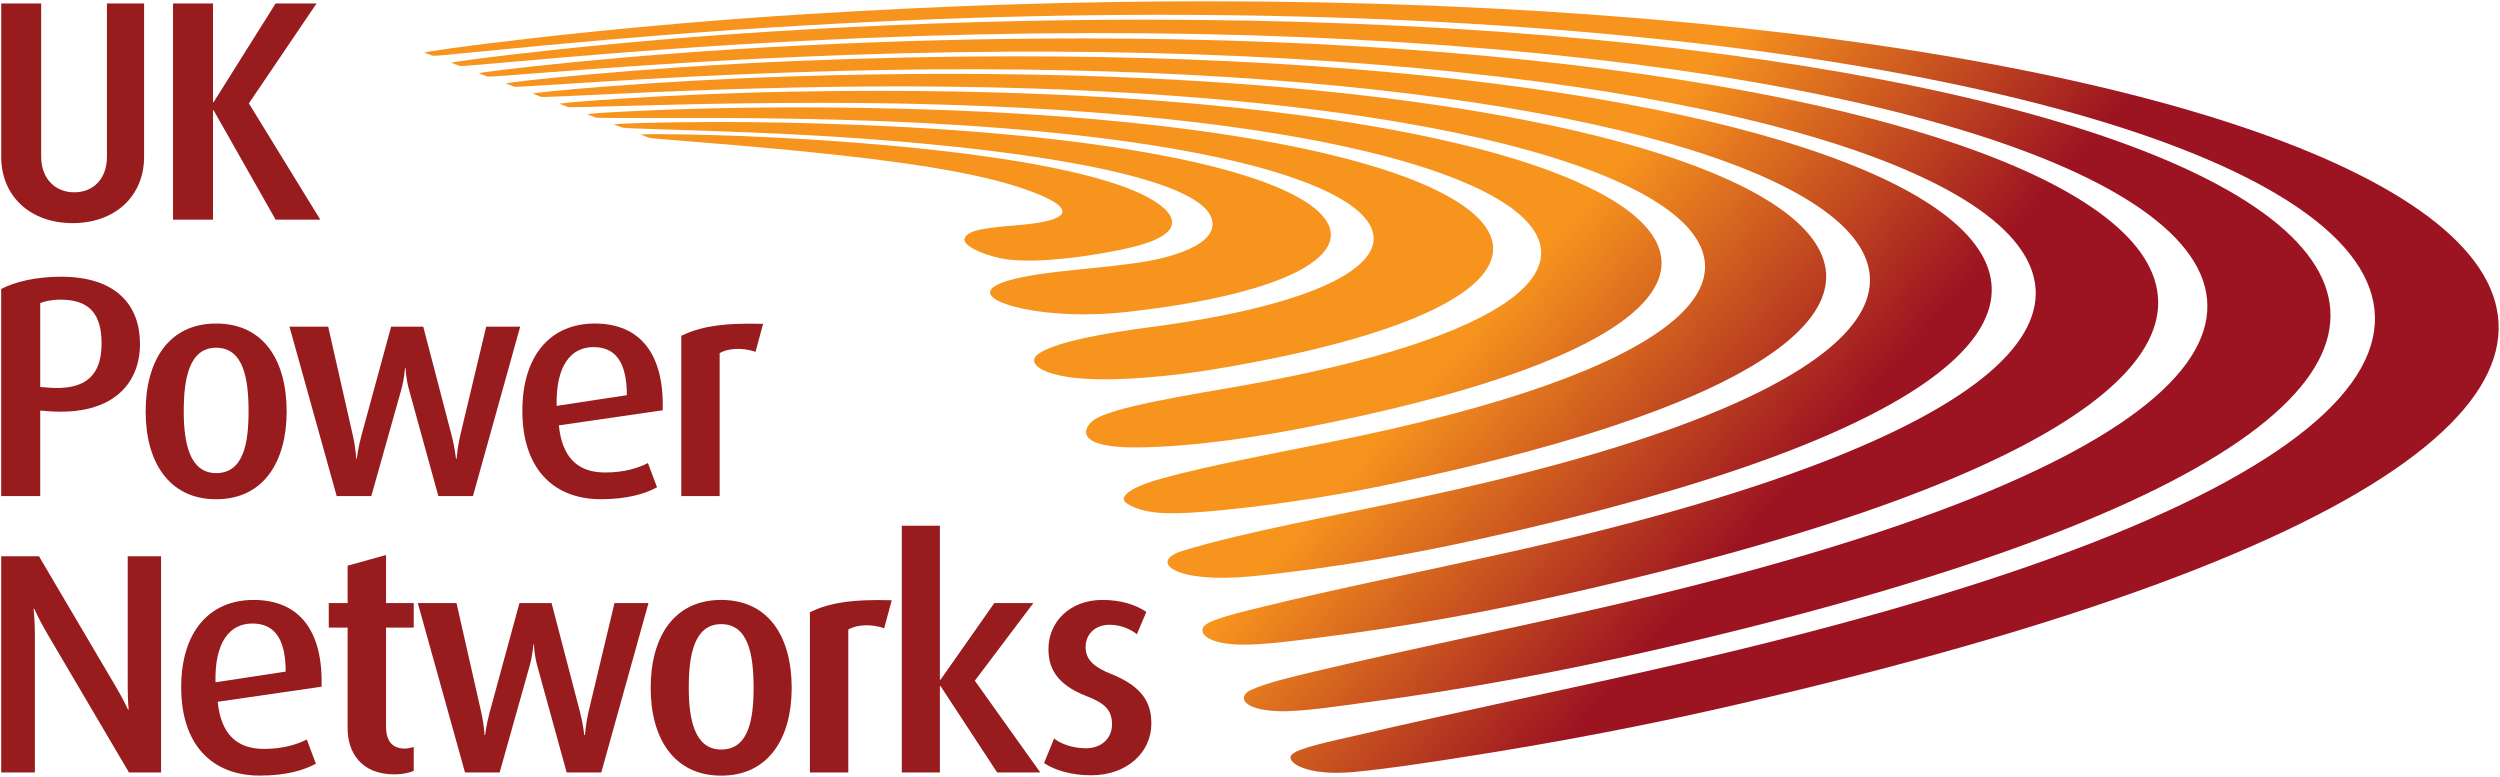
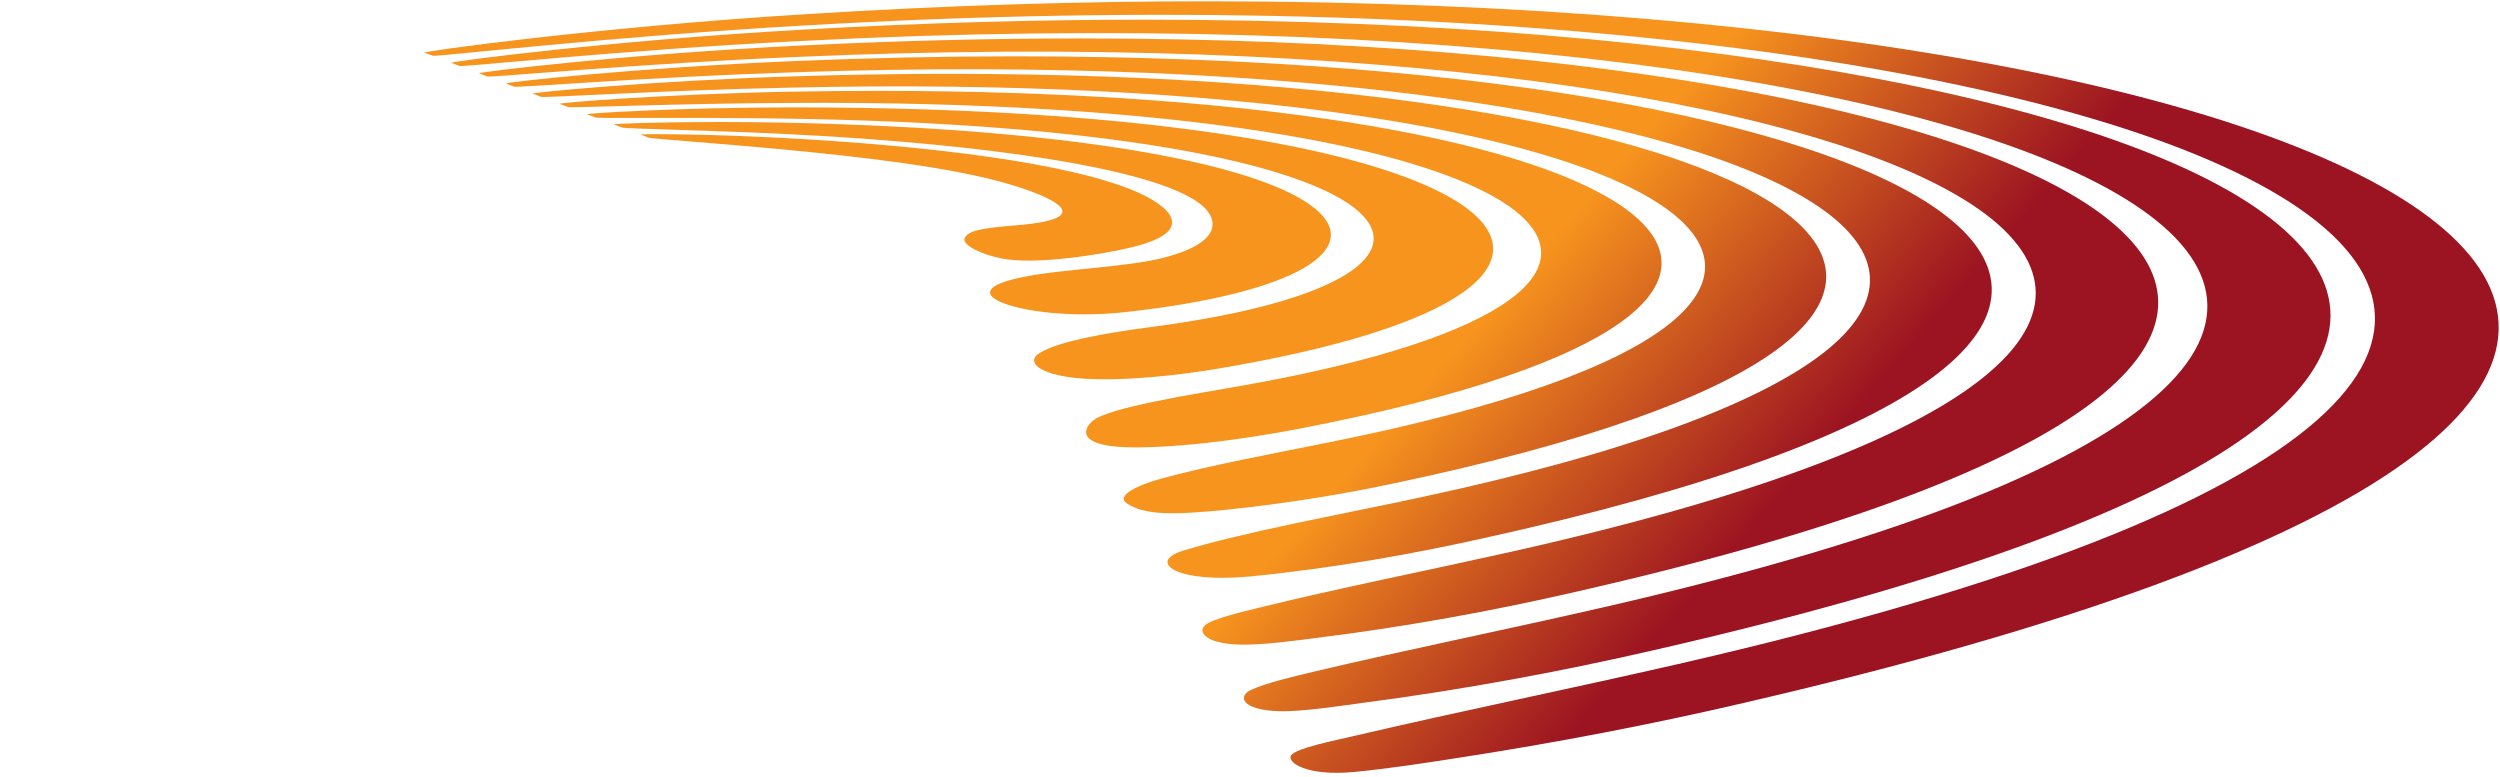
<svg xmlns="http://www.w3.org/2000/svg" xmlns:ns1="http://sodipodi.sourceforge.net/DTD/sodipodi-0.dtd" xmlns:ns2="http://www.inkscape.org/namespaces/inkscape" width="1000" height="310.735" id="svg2" ns1:version="0.32" ns2:version="0.48.2 r9819" version="1.0" ns2:output_extension="org.inkscape.output.svg.inkscape" ns1:docname="A.svg">
  <defs id="defs3021">
    <clipPath id="clipPath12122">
-       <path ns2:connector-curvature="0" d="m 1051.654,28.346 110.551,0 0,110.551 -110.551,0 0,-110.551 z" id="path12124" />
-     </clipPath>
+       </clipPath>
    <clipPath id="clipPath3355">
      <path ns2:connector-curvature="0" d="m 0,981.333 792,0 L 792,0 0,0 0,981.333 z" id="path3357" />
    </clipPath>
    <clipPath id="clipPath3813">
      <path ns2:connector-curvature="0" d="m 386,37 194.083,0 0,78.31 -194.083,0 0,-78.31 z" id="path3815" />
    </clipPath>
    <clipPath id="clipPath4781">
      <path ns2:connector-curvature="0" d="m 393.6,28.375 161.522,0 0,36.288 -161.522,0 0,-36.288 z" id="path4783" />
    </clipPath>
    <clipPath id="clipPath5527">
      <path ns2:connector-curvature="0" d="m 430.554,25.053 128.921,0 0,56.679 -128.921,0 0,-56.679 z" id="path5529" />
    </clipPath>
    <clipPath id="clipPath13853">
      <path ns2:connector-curvature="0" d="m 322.122,113.393 75.55,0 0,-81.284 -75.55,0 0,81.284 z" id="path13855" />
    </clipPath>
    <linearGradient x1="0" y1="0" x2="1" y2="0" gradientUnits="userSpaceOnUse" gradientTransform="matrix(13.989,-12.294,-12.294,-13.989,761.219,542.542)" spreadMethod="pad" id="linearGradient15225">
      <stop style="stop-opacity:1;stop-color:#f7941e" offset="0" id="stop15227" />
      <stop style="stop-opacity:1;stop-color:#9c1421" offset="1" id="stop15229" />
    </linearGradient>
    <linearGradient x1="0" y1="0" x2="1" y2="0" gradientUnits="userSpaceOnUse" gradientTransform="matrix(13.989,-12.293,-12.293,-13.989,762.839,544.386)" spreadMethod="pad" id="linearGradient15205">
      <stop style="stop-opacity:1;stop-color:#f7941e" offset="0" id="stop15207" />
      <stop style="stop-opacity:1;stop-color:#9c1421" offset="1" id="stop15209" />
    </linearGradient>
    <linearGradient x1="0" y1="0" x2="1" y2="0" gradientUnits="userSpaceOnUse" gradientTransform="matrix(13.989,-12.293,-12.293,-13.989,764.482,546.255)" spreadMethod="pad" id="linearGradient15185">
      <stop style="stop-opacity:1;stop-color:#f7941e" offset="0" id="stop15187" />
      <stop style="stop-opacity:1;stop-color:#9c1421" offset="1" id="stop15189" />
    </linearGradient>
    <linearGradient x1="0" y1="0" x2="1" y2="0" gradientUnits="userSpaceOnUse" gradientTransform="matrix(13.989,-12.294,-12.294,-13.989,766.19,548.198)" spreadMethod="pad" id="linearGradient15165">
      <stop style="stop-opacity:1;stop-color:#f7941e" offset="0" id="stop15167" />
      <stop style="stop-opacity:1;stop-color:#9c1421" offset="1" id="stop15169" />
    </linearGradient>
    <linearGradient x1="0" y1="0" x2="1" y2="0" gradientUnits="userSpaceOnUse" gradientTransform="matrix(13.989,-12.294,-12.294,-13.989,767.865,550.105)" spreadMethod="pad" id="linearGradient15145">
      <stop style="stop-opacity:1;stop-color:#f7941e" offset="0" id="stop15147" />
      <stop style="stop-opacity:1;stop-color:#9c1421" offset="1" id="stop15149" />
    </linearGradient>
    <linearGradient x1="0" y1="0" x2="1" y2="0" gradientUnits="userSpaceOnUse" gradientTransform="matrix(13.989,-12.294,-12.294,-13.989,769.556,552.029)" spreadMethod="pad" id="linearGradient15125">
      <stop style="stop-opacity:1;stop-color:#f7941e" offset="0" id="stop15127" />
      <stop style="stop-opacity:1;stop-color:#9c1421" offset="1" id="stop15129" />
    </linearGradient>
    <linearGradient x1="0" y1="0" x2="1" y2="0" gradientUnits="userSpaceOnUse" gradientTransform="matrix(13.989,-12.294,-12.294,-13.989,771.259,553.967)" spreadMethod="pad" id="linearGradient15105">
      <stop style="stop-opacity:1;stop-color:#f7941e" offset="0" id="stop15107" />
      <stop style="stop-opacity:1;stop-color:#9c1421" offset="1" id="stop15109" />
    </linearGradient>
    <linearGradient x1="0" y1="0" x2="1" y2="0" gradientUnits="userSpaceOnUse" gradientTransform="matrix(13.989,-12.293,-12.293,-13.989,773.03,555.982)" spreadMethod="pad" id="linearGradient15085">
      <stop style="stop-opacity:1;stop-color:#f7941e" offset="0" id="stop15087" />
      <stop style="stop-opacity:1;stop-color:#9c1421" offset="1" id="stop15089" />
    </linearGradient>
    <linearGradient x1="0" y1="0" x2="1" y2="0" gradientUnits="userSpaceOnUse" gradientTransform="matrix(13.989,-12.294,-12.294,-13.989,774.763,557.955)" spreadMethod="pad" id="linearGradient15065">
      <stop style="stop-opacity:1;stop-color:#f7941e" offset="0" id="stop15067" />
      <stop style="stop-opacity:1;stop-color:#9c1421" offset="1" id="stop15069" />
    </linearGradient>
    <clipPath id="clipPath14989">
-       <path ns2:connector-curvature="0" d="m 689.586,511.259 140.256,0 0,59.922 -140.256,0 0,-59.922 z" id="path14991" />
-     </clipPath>
+       </clipPath>
  </defs>
  <g ns2:label="Layer 1" ns2:groupmode="layer" id="layer1" transform="translate(229.95,-467.903)">
    <g id="g7231" clip-path="url(#id54)" transform="matrix(1,0,0,-1,-277.03,953.362)" />
    <g id="g7233" clip-path="url(#id55)" transform="matrix(1,0,0,-1,-277.03,953.362)" />
    <g id="g7235" clip-path="url(#id56)" transform="matrix(1,0,0,-1,-277.03,953.362)" />
    <g id="g14985" transform="matrix(7.291,0,0,-7.291,-5258.891,4632.897)">
      <g id="g14987" clip-path="url(#clipPath14989)">
        <g id="g14993" transform="translate(693.732,559.01)">
          <path d="m 0,0 c -2.33,0 -3.919,1.483 -3.919,3.638 l 0,8.415 2.192,0 0,-8.397 c 0,-1.276 0.829,-1.966 1.813,-1.966 1.002,0 1.796,0.69 1.796,1.966 l 0,8.397 2.038,0 0,-8.415 C 3.92,1.483 2.331,0 0,0" style="fill:#981b1e;fill-opacity:1;fill-rule:nonzero;stroke:none" id="path14995" ns2:connector-curvature="0" />
        </g>
        <g id="g14997" transform="translate(704.868,559.199)">
          <path d="m 0,0 -3.402,6.001 -0.034,0 0,-6.001 -2.193,0 0,11.863 2.193,0 0,-5.415 0.034,0 3.402,5.415 2.245,0 L -1.468,6.381 2.451,0 0,0 z" style="fill:#981b1e;fill-opacity:1;fill-rule:nonzero;stroke:none" id="path14999" ns2:connector-curvature="0" />
        </g>
        <g id="g15001" transform="translate(693.058,554.812)">
          <path d="m 0,0 c -0.518,0 -0.898,-0.103 -1.105,-0.189 l 0,-4.604 0.449,-0.034 C 1.485,-5 2.261,-4.052 2.261,-2.415 2.261,-0.81 1.622,0 0,0 m -0.639,-6.122 -0.466,0.036 0,-4.691 -2.142,0 0,11.363 c 0.761,0.397 1.917,0.672 3.281,0.672 3.057,0 4.334,-1.585 4.334,-3.689 0,-2.156 -1.467,-3.947 -5.007,-3.691" style="fill:#981b1e;fill-opacity:1;fill-rule:nonzero;stroke:none" id="path15003" ns2:connector-curvature="0" />
        </g>
        <g id="g15005" transform="translate(701.605,552.174)">
-           <path d="m 0,0 c -1.485,0 -1.778,-1.707 -1.778,-3.482 0,-1.759 0.327,-3.396 1.778,-3.396 1.502,0 1.778,1.637 1.778,3.396 C 1.778,-1.707 1.502,0 0,0 m 0,-8.312 c -2.608,0 -3.868,2.071 -3.868,4.813 0,2.776 1.26,4.827 3.868,4.827 2.625,0 3.868,-2.051 3.868,-4.827 0,-2.742 -1.26,-4.813 -3.868,-4.813" style="fill:#981b1e;fill-opacity:1;fill-rule:nonzero;stroke:none" id="path15007" ns2:connector-curvature="0" />
+           <path d="m 0,0 c -1.485,0 -1.778,-1.707 -1.778,-3.482 0,-1.759 0.327,-3.396 1.778,-3.396 1.502,0 1.778,1.637 1.778,3.396 C 1.778,-1.707 1.502,0 0,0 c -2.608,0 -3.868,2.071 -3.868,4.813 0,2.776 1.26,4.827 3.868,4.827 2.625,0 3.868,-2.051 3.868,-4.827 0,-2.742 -1.26,-4.813 -3.868,-4.813" style="fill:#981b1e;fill-opacity:1;fill-rule:nonzero;stroke:none" id="path15007" ns2:connector-curvature="0" />
        </g>
        <g id="g15009" transform="translate(715.694,544.036)">
          <path d="m 0,0 -1.899,0 -1.606,5.827 c -0.173,0.604 -0.19,1.19 -0.19,1.19 l -0.035,0 c 0,0 -0.034,-0.586 -0.206,-1.19 L -5.577,0 l -1.9,0 -2.589,9.293 2.123,0 1.364,-6.017 c 0.156,-0.707 0.173,-1.225 0.173,-1.225 l 0.035,0 c 0,0 0.052,0.518 0.241,1.225 l 1.64,6.017 1.763,0 1.57,-6.017 C -1.002,2.69 -0.932,2.051 -0.932,2.051 l 0.034,0 c 0,0 0.052,0.639 0.191,1.242 l 1.432,6 1.865,0 L 0,0 z" style="fill:#981b1e;fill-opacity:1;fill-rule:nonzero;stroke:none" id="path15011" ns2:connector-curvature="0" />
        </g>
        <g id="g15013" transform="translate(722.306,552.209)">
          <path d="M 0,0 C -1.227,0 -2.072,-1.001 -2.021,-3.225 L 1.83,-2.638 C 1.83,-0.758 1.157,0 0,0 m -1.899,-4.294 c 0.172,-1.723 1.001,-2.586 2.538,-2.586 1.07,0 1.847,0.259 2.348,0.518 l 0.5,-1.328 C 2.832,-8.052 1.83,-8.346 0.414,-8.346 c -2.641,0 -4.316,1.707 -4.316,4.845 0,3.035 1.536,4.794 3.971,4.794 2.47,0 3.816,-1.638 3.729,-4.758 l -5.697,-0.829 z" style="fill:#981b1e;fill-opacity:1;fill-rule:nonzero;stroke:none" id="path15015" ns2:connector-curvature="0" />
        </g>
        <g id="g15017" transform="translate(731.197,551.95)">
          <path d="m 0,0 c -0.708,0.242 -1.485,0.206 -1.969,-0.069 l 0,-7.844 -2.106,0 0,8.792 c 0.967,0.465 2.141,0.724 4.489,0.656 L 0,0 z" style="fill:#981b1e;fill-opacity:1;fill-rule:nonzero;stroke:none" id="path15019" ns2:connector-curvature="0" />
        </g>
        <g id="g15021" transform="translate(696.822,528.872)">
          <path d="m 0,0 -4.507,7.655 c -0.397,0.674 -0.69,1.328 -0.69,1.328 l -0.035,0 c 0,0 0.07,-0.671 0.07,-1.378 l 0,-7.605 -1.848,0 0,11.863 2.072,0 4.247,-7.207 c 0.397,-0.673 0.639,-1.207 0.639,-1.207 l 0.034,0 c 0,0 -0.051,0.568 -0.051,1.258 l 0,7.156 1.83,0 L 1.761,0 0,0 z" style="fill:#981b1e;fill-opacity:1;fill-rule:nonzero;stroke:none" id="path15023" ns2:connector-curvature="0" />
        </g>
        <g id="g15025" transform="translate(703.589,537.044)">
          <path d="m 0,0 c -1.226,0 -2.072,-1 -2.02,-3.224 l 3.85,0.586 C 1.83,-0.758 1.157,0 0,0 m -1.899,-4.293 c 0.173,-1.723 1.001,-2.586 2.539,-2.586 1.069,0 1.846,0.259 2.348,0.517 l 0.5,-1.327 C 2.832,-8.052 1.83,-8.344 0.415,-8.344 c -2.642,0 -4.317,1.706 -4.317,4.845 0,3.034 1.537,4.792 3.971,4.792 2.469,0 3.817,-1.639 3.73,-4.759 l -5.698,-0.827 z" style="fill:#981b1e;fill-opacity:1;fill-rule:nonzero;stroke:none" id="path15027" ns2:connector-curvature="0" />
        </g>
        <g id="g15029" transform="translate(711.374,528.769)">
          <path d="m 0,0 c -1.83,0 -2.556,1.224 -2.556,2.517 l 0,5.535 -1.035,0 0,1.346 1.035,0 0,2.05 2.107,0.586 0,-2.636 1.519,0 0,-1.346 -1.519,0 0,-5.431 c 0,-0.724 0.294,-1.207 1.018,-1.207 0.191,0 0.329,0.034 0.501,0.086 l 0,-1.31 C 0.881,0.103 0.501,0 0,0" style="fill:#981b1e;fill-opacity:1;fill-rule:nonzero;stroke:none" id="path15031" ns2:connector-curvature="0" />
        </g>
        <g id="g15033" transform="translate(722.734,528.872)">
-           <path d="m 0,0 -1.899,0 -1.606,5.828 c -0.172,0.605 -0.19,1.19 -0.19,1.19 l -0.034,0 c 0,0 -0.035,-0.585 -0.207,-1.19 L -5.576,0 l -1.9,0 -2.59,9.294 2.123,0 1.364,-6.018 c 0.157,-0.708 0.173,-1.225 0.173,-1.225 l 0.035,0 c 0,0 0.052,0.517 0.241,1.225 l 1.641,6.018 1.762,0 1.57,-6.018 c 0.155,-0.585 0.225,-1.225 0.225,-1.225 l 0.035,0 c 0,0 0.051,0.64 0.19,1.243 l 1.432,6 1.865,0 L 0,0 z" style="fill:#981b1e;fill-opacity:1;fill-rule:nonzero;stroke:none" id="path15035" ns2:connector-curvature="0" />
-         </g>
+           </g>
        <g id="g15037" transform="translate(729.312,537.01)">
          <path d="m 0,0 c -1.485,0 -1.779,-1.707 -1.779,-3.484 0,-1.759 0.328,-3.395 1.779,-3.395 1.502,0 1.778,1.636 1.778,3.395 C 1.778,-1.707 1.502,0 0,0 m 0,-8.312 c -2.608,0 -3.868,2.07 -3.868,4.812 0,2.777 1.26,4.828 3.868,4.828 2.625,0 3.868,-2.051 3.868,-4.828 0,-2.742 -1.26,-4.812 -3.868,-4.812" style="fill:#981b1e;fill-opacity:1;fill-rule:nonzero;stroke:none" id="path15039" ns2:connector-curvature="0" />
        </g>
        <g id="g15041" transform="translate(738.255,536.786)">
-           <path d="m 0,0 c -0.708,0.242 -1.485,0.207 -1.969,-0.07 l 0,-7.844 -2.106,0 0,8.794 c 0.967,0.464 2.141,0.724 4.489,0.654 L 0,0 z" style="fill:#981b1e;fill-opacity:1;fill-rule:nonzero;stroke:none" id="path15043" ns2:connector-curvature="0" />
-         </g>
+           </g>
        <g id="g15045" transform="translate(744.453,528.872)">
-           <path d="m 0,0 -3.108,4.742 -0.034,0 0,-4.742 -2.09,0 0,13.535 2.09,0 0,-8.448 0.034,0 2.952,4.207 2.142,0 L -1.226,5.034 2.366,0 0,0 z" style="fill:#981b1e;fill-opacity:1;fill-rule:nonzero;stroke:none" id="path15047" ns2:connector-curvature="0" />
-         </g>
+           </g>
        <g id="g15049" transform="translate(749.598,528.717)">
          <path d="m 0,0 c -1.088,0 -2.021,0.292 -2.573,0.672 l 0.552,1.346 c 0.345,-0.277 0.984,-0.535 1.744,-0.535 0.864,0 1.433,0.552 1.433,1.31 0,0.793 -0.414,1.171 -1.363,1.535 -1.761,0.672 -2.124,1.639 -2.124,2.603 0,1.482 1.174,2.689 2.952,2.689 1.037,0 1.814,-0.259 2.418,-0.654 L 2.521,7.74 C 2.244,7.966 1.692,8.258 1.036,8.258 0.172,8.258 -0.293,7.69 -0.293,7.034 -0.293,6.276 0.275,5.897 1.087,5.568 2.901,4.845 3.314,3.915 3.314,2.827 3.314,1.31 2.037,0 0,0" style="fill:#981b1e;fill-opacity:1;fill-rule:nonzero;stroke:none" id="path15051" ns2:connector-curvature="0" />
        </g>
      </g>
    </g>
    <g id="g15053" transform="matrix(7.291,0,0,-7.291,-5258.891,4632.897)">
      <g id="g15055">
        <g id="g15061">
          <g id="g15063">
            <path d="m 734.043,570.479 c -11.6,-0.714 -21.241,-2.066 -21.013,-2.116 l 0,0 c 0.152,-0.057 0.303,-0.113 0.458,-0.171 l 0,0 c 0.191,-0.069 9.583,1.049 20.418,1.663 l 0,0 c 76.628,4.481 123.271,-17.777 47.818,-35.055 l 0,0 c -5.79,-1.326 -11.921,-2.577 -17.538,-3.89 l 0,0 c -1.287,-0.299 -3.318,-0.701 -3.6,-1.092 l 0,0 c -0.272,-0.382 0.831,-1.172 3.476,-0.916 l 0,0 c 1.94,0.19 3.783,0.478 5.507,0.744 l 0,0 c 5.641,0.868 10.849,1.884 15.55,2.975 l 0,0 c 74.727,17.2 39.167,38.557 -29.115,38.559 l 0,0 c -7.009,0.001 -14.347,-0.224 -21.961,-0.701" style="fill:url(#linearGradient15065);stroke:none" id="path15071" ns2:connector-curvature="0" />
          </g>
        </g>
      </g>
    </g>
    <g id="g15073" transform="matrix(7.291,0,0,-7.291,-5258.891,4632.897)">
      <g id="g15075">
        <g id="g15081">
          <g id="g15083">
            <path d="m 733.855,569.629 c -10.652,-0.599 -19.573,-1.774 -19.346,-1.825 l 0,0 c 0.15,-0.057 0.305,-0.116 0.457,-0.172 l 0,0 c 0.195,-0.066 8.865,0.876 18.751,1.372 l 0,0 c 69.672,3.621 109.474,-16.259 43.358,-31.216 l 0,0 c -4.992,-1.139 -10.286,-2.213 -15.104,-3.351 l 0,0 c -1.36,-0.321 -2.769,-0.657 -3.593,-1.036 l 0,0 c -0.727,-0.336 -0.555,-1.099 1.543,-1.168 l 0,0 c 1.219,-0.039 3.499,0.311 4.492,0.444 l 0,0 c 5.951,0.777 11.353,1.82 16.086,2.91 l 0,0 c 66.644,15.224 35.018,34.584 -27.937,34.585 l 0,0 c -5.974,0 -12.226,-0.174 -18.707,-0.543" style="fill:url(#linearGradient15085);stroke:none" id="path15091" ns2:connector-curvature="0" />
          </g>
        </g>
      </g>
    </g>
    <g id="g15093" transform="matrix(7.291,0,0,-7.291,-5258.891,4632.897)">
      <g id="g15095">
        <g id="g15101">
          <g id="g15103">
            <path d="m 733.662,568.753 c -9.677,-0.474 -17.854,-1.474 -17.635,-1.525 l 0,0 c 0.154,-0.057 0.31,-0.117 0.46,-0.175 l 0,0 c 0.195,-0.062 8.128,0.702 17.039,1.077 l 0,0 c 62.583,2.752 95.358,-14.703 38.719,-27.239 l 0,0 c -4.418,-0.987 -9.122,-1.922 -13.244,-2.934 l 0,0 c -1.162,-0.286 -2.709,-0.648 -3.136,-0.998 l 0,0 c -0.411,-0.347 -0.041,-1.009 1.85,-1.07 l 0,0 c 1.286,-0.043 3.189,0.231 4.311,0.371 l 0,0 c 5.058,0.633 9.66,1.501 13.675,2.411 l 0,0 c 58.414,13.148 30.904,30.471 -26.694,30.473 l 0,0 c -4.91,0 -10.032,-0.126 -15.345,-0.391" style="fill:url(#linearGradient15105);stroke:none" id="path15111" ns2:connector-curvature="0" />
          </g>
        </g>
      </g>
    </g>
    <g id="g15113" transform="matrix(7.291,0,0,-7.291,-5258.891,4632.897)">
      <g id="g15115">
        <g id="g15121">
          <g id="g15123">
            <path d="m 733.477,567.907 c -8.735,-0.356 -16.193,-1.186 -15.971,-1.238 l 0,0 c 0.152,-0.059 0.305,-0.116 0.456,-0.174 l 0,0 c 0.195,-0.062 7.41,0.531 15.377,0.791 l 0,0 c 55.78,1.92 81.739,-13.201 34.173,-23.356 l 0,0 c -4.321,-0.928 -9.405,-1.839 -12.858,-2.889 l 0,0 c -1.989,-0.607 -0.417,-1.824 3.774,-1.406 l 0,0 c 4.679,0.468 8.986,1.264 12.57,2.059 l 0,0 c 50.523,11.094 27.077,26.466 -25.514,26.468 l 0,0 c -0.02,0 -0.041,0 -0.062,0 l 0,0 c -3.835,0 -7.817,-0.083 -11.945,-0.255" style="fill:url(#linearGradient15125);stroke:none" id="path15131" ns2:connector-curvature="0" />
          </g>
        </g>
      </g>
    </g>
    <g id="g15133" transform="matrix(7.291,0,0,-7.291,-5258.891,4632.897)">
      <g id="g15135">
        <g id="g15141">
          <g id="g15143">
            <path d="m 733.289,567.063 c -7.791,-0.24 -14.529,-0.9 -14.309,-0.953 l 0,0 c 0.155,-0.058 0.306,-0.117 0.457,-0.173 l 0,0 c 0.194,-0.061 6.69,0.364 13.717,0.508 l 0,0 c 49.043,1.106 68.204,-11.706 29.581,-19.444 l 0,0 c -3.163,-0.641 -6.592,-1.272 -9.234,-1.995 l 0,0 c -1.409,-0.381 -2.561,-0.968 -1.92,-1.381 l 0,0 c 0.944,-0.61 2.362,-0.651 5.413,-0.343 l 0,0 c 3.415,0.349 6.564,0.885 9.258,1.458 l 0,0 c 42.725,8.999 23.446,22.459 -24.414,22.461 l 0,0 c -2.76,0 -5.606,-0.045 -8.549,-0.138" style="fill:url(#linearGradient15145);stroke:none" id="path15151" ns2:connector-curvature="0" />
          </g>
        </g>
      </g>
    </g>
    <g id="g15153" transform="matrix(7.291,0,0,-7.291,-5258.891,4632.897)">
      <g id="g15155">
        <g id="g15161">
          <g id="g15163">
            <path d="m 733.106,566.221 c -6.852,-0.126 -12.87,-0.617 -12.652,-0.669 l 0,0 c 0.15,-0.058 0.306,-0.116 0.456,-0.173 l 0,0 c 0.195,-0.059 5.969,0.197 12.059,0.225 l 0,0 c 42.379,0.305 54.754,-10.214 24.946,-15.507 l 0,0 c -2.737,-0.485 -7.316,-1.19 -8.212,-1.927 l 0,0 c -0.571,-0.469 -0.925,-1.484 2.4,-1.464 l 0,0 c 3.209,0.019 7.005,0.643 9.361,1.11 l 0,0 c 35.01,6.849 20.06,18.45 -23.518,18.45 l 0,0 c -1.577,0 -3.19,-0.014 -4.84,-0.045" style="fill:url(#linearGradient15165);stroke:none" id="path15171" ns2:connector-curvature="0" />
          </g>
        </g>
      </g>
    </g>
    <g id="g15173" transform="matrix(7.291,0,0,-7.291,-5258.891,4632.897)">
      <g id="g15175">
        <g id="g15181">
          <g id="g15183">
            <path d="m 732.916,565.36 c -5.891,-0.011 -11.165,-0.327 -10.947,-0.381 l 0,0 c 0.151,-0.059 0.302,-0.117 0.455,-0.175 l 0,0 c 0.089,-0.028 1.197,-0.024 2.864,-0.021 l 0,0 c 1.968,0.004 4.716,0.007 7.493,-0.038 l 0,0 c 35.592,-0.504 40.998,-8.691 20.128,-11.433 l 0,0 c -2.661,-0.348 -5.102,-0.799 -6.119,-1.422 l 0,0 c -0.797,-0.49 -0.04,-1.166 1.987,-1.377 l 0,0 c 2.261,-0.234 5.676,0.153 7.711,0.5 l 0,0 c 27.146,4.549 16.933,14.347 -23.132,14.347 l 0,0 c -0.148,0 -0.293,0 -0.44,0" style="fill:url(#linearGradient15185);stroke:none" id="path15191" ns2:connector-curvature="0" />
          </g>
        </g>
      </g>
    </g>
    <g id="g15193" transform="matrix(7.291,0,0,-7.291,-5258.891,4632.897)">
      <g id="g15195">
        <g id="g15201">
          <g id="g15203">
            <path d="m 723.438,564.422 c 0.153,-0.059 0.303,-0.116 0.455,-0.173 l 0,0 c 0.197,-0.06 4.508,-0.14 8.702,-0.337 l 0,0 c 11.625,-0.544 24.312,-2.235 23.649,-5.169 l 0,0 c -0.122,-0.548 -0.823,-1.154 -2.645,-1.627 l 0,0 c -2.059,-0.538 -5.558,-0.606 -7.845,-1.087 l 0,0 c -2.272,-0.477 -2.032,-1.101 -0.578,-1.539 l 0,0 c 1.349,-0.406 3.786,-0.654 6.437,-0.347 l 0,0 c 18.597,2.081 14.982,9.669 -18.883,10.381 l 0,0 c -1.204,0.024 -2.385,0.034 -3.48,0.034 l 0,0 c -3.406,0 -5.977,-0.095 -5.812,-0.136" style="fill:url(#linearGradient15205);stroke:none" id="path15211" ns2:connector-curvature="0" />
          </g>
        </g>
      </g>
    </g>
    <g id="g15213" transform="matrix(7.291,0,0,-7.291,-5258.891,4632.897)">
      <g id="g15215">
        <g id="g15221">
          <g id="g15223">
            <path d="m 724.903,563.866 c 0.154,-0.056 0.305,-0.116 0.456,-0.174 l 0,0 c 0.198,-0.057 3.794,-0.306 7.054,-0.611 l 0,0 c 4.682,-0.44 9.366,-0.995 12.452,-1.862 l 0,0 c 1.683,-0.472 5.856,-1.909 0.612,-2.331 l 0,0 c -1.819,-0.145 -2.635,-0.28 -2.807,-0.711 l 0,0 c -0.148,-0.365 0.878,-0.871 2.005,-1.102 l 0,0 c 1.907,-0.385 5.651,0.237 7.206,0.621 l 0,0 c 3.622,0.89 2.002,2.255 0.215,3.032 l 0,0 c -3.684,1.596 -11.443,2.534 -19.548,2.963 l 0,0 c -2.793,0.149 -5.501,0.201 -6.819,0.201 l 0,0 c -0.579,0 -0.892,-0.01 -0.826,-0.026" style="fill:url(#linearGradient15225);stroke:none" id="path15231" ns2:connector-curvature="0" />
          </g>
        </g>
      </g>
    </g>
  </g>
</svg>